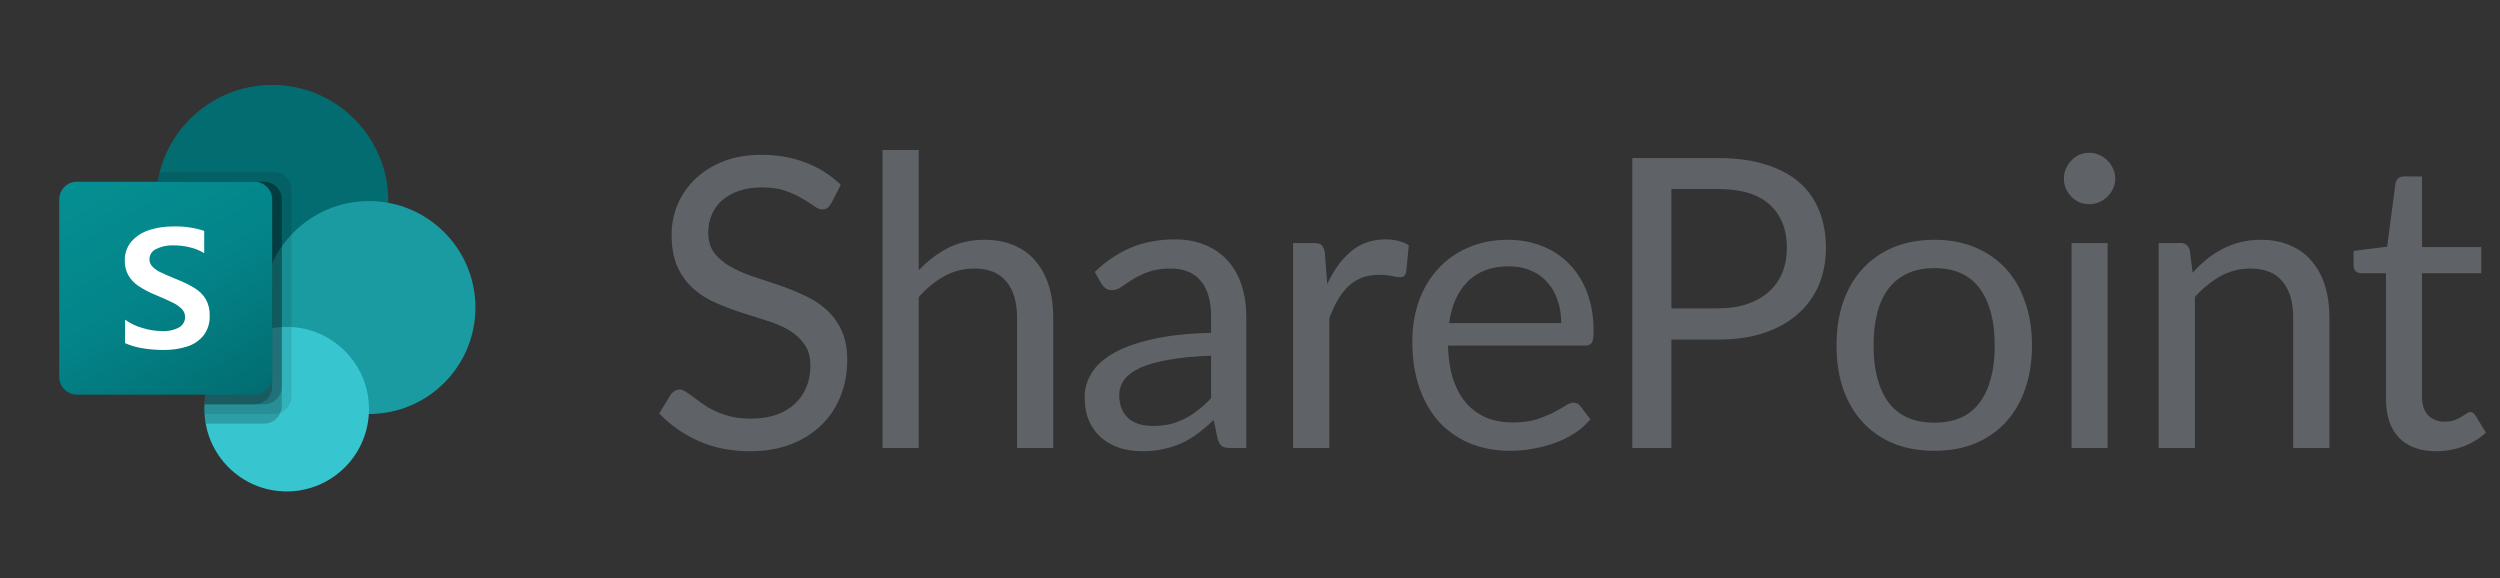
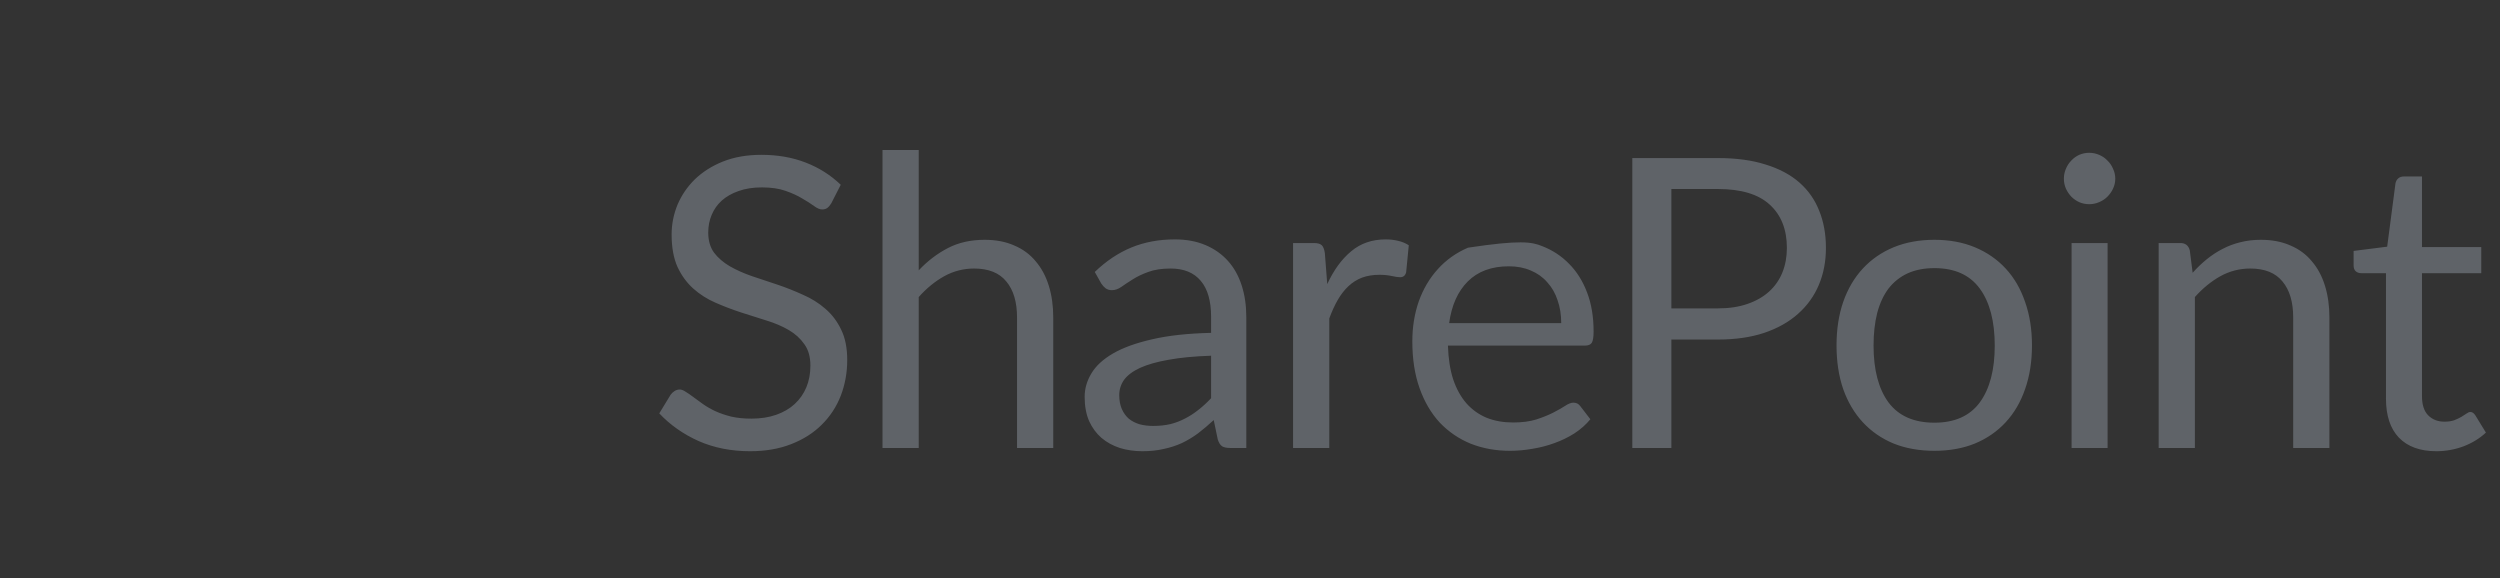
<svg xmlns="http://www.w3.org/2000/svg" width="173" height="40" viewBox="0 0 173 40" fill="none">
  <rect x="0" y="0" width="173" height="40" fill="#333333" stroke="none" />
  <g clip-path="url(#clip0_1907_1680)">
    <path d="M18.835 21.951C23.274 21.951 26.872 18.353 26.872 13.914C26.872 9.475 23.274 5.877 18.835 5.877C14.396 5.877 10.798 9.475 10.798 13.914C10.798 18.353 14.396 21.951 18.835 21.951Z" fill="#036C70" />
    <path d="M25.533 28.649C29.602 28.649 32.9 25.35 32.9 21.282C32.9 17.213 29.602 13.914 25.533 13.914C21.464 13.914 18.166 17.213 18.166 21.282C18.166 25.35 21.464 28.649 25.533 28.649Z" fill="#1A9BA1" />
-     <path d="M19.84 34.007C22.984 34.007 25.533 31.458 25.533 28.314C25.533 25.17 22.984 22.621 19.84 22.621C16.696 22.621 14.147 25.17 14.147 28.314C14.147 31.458 16.696 34.007 19.84 34.007Z" fill="#37C6D0" />
    <path opacity="0.1" d="M20.175 13.131V27.423C20.171 27.92 19.87 28.366 19.411 28.555C19.265 28.617 19.108 28.649 18.949 28.649H14.153C14.147 28.535 14.147 28.428 14.147 28.314C14.144 28.202 14.149 28.091 14.16 27.979C14.283 25.838 15.602 23.949 17.569 23.097V21.851C13.19 21.157 10.203 17.045 10.897 12.666C10.902 12.635 10.906 12.605 10.912 12.575C10.945 12.349 10.992 12.125 11.052 11.905H18.949C19.625 11.908 20.172 12.455 20.175 13.131Z" fill="black" />
    <path opacity="0.2" d="M18.279 12.575H10.912C10.168 16.946 13.108 21.093 17.479 21.837C17.611 21.859 17.744 21.878 17.877 21.894C15.801 22.879 14.288 25.675 14.159 27.979C14.148 28.09 14.144 28.202 14.146 28.314C14.146 28.428 14.146 28.535 14.153 28.649C14.165 28.874 14.194 29.098 14.24 29.319H18.279C18.775 29.315 19.221 29.015 19.41 28.555C19.472 28.409 19.504 28.252 19.504 28.093V13.8C19.502 13.125 18.955 12.578 18.279 12.575Z" fill="black" />
    <path opacity="0.2" d="M18.279 12.575H10.912C10.168 16.946 13.108 21.093 17.48 21.837C17.569 21.852 17.659 21.866 17.749 21.878C15.739 22.934 14.286 25.724 14.16 27.979H18.279C18.954 27.974 19.5 27.428 19.505 26.754V13.8C19.502 13.124 18.955 12.577 18.279 12.575Z" fill="black" />
-     <path opacity="0.2" d="M17.609 12.575H10.912C10.209 16.701 12.795 20.675 16.852 21.705C15.316 23.46 14.374 25.656 14.16 27.979H17.609C18.285 27.977 18.832 27.429 18.835 26.754V13.8C18.834 13.123 18.286 12.575 17.609 12.575Z" fill="black" />
    <path d="M5.328 12.575H17.607C18.285 12.575 18.835 13.124 18.835 13.802V26.082C18.835 26.76 18.285 27.309 17.607 27.309H5.328C4.65 27.309 4.1 26.76 4.1 26.082V13.802C4.1 13.124 4.65 12.575 5.328 12.575Z" fill="url(#paint0_linear_1907_1680)" />
    <path d="M9.583 19.792C9.296 19.601 9.055 19.347 8.881 19.049C8.712 18.738 8.627 18.387 8.636 18.033C8.621 17.554 8.783 17.085 9.091 16.717C9.415 16.349 9.833 16.076 10.301 15.928C10.834 15.753 11.392 15.666 11.953 15.672C12.691 15.645 13.428 15.748 14.13 15.977V17.517C13.825 17.333 13.492 17.197 13.145 17.116C12.768 17.023 12.382 16.977 11.994 16.978C11.585 16.963 11.178 17.049 10.81 17.228C10.526 17.351 10.342 17.63 10.341 17.939C10.34 18.127 10.412 18.308 10.542 18.443C10.696 18.603 10.877 18.733 11.078 18.826C11.301 18.937 11.636 19.085 12.083 19.27C12.132 19.285 12.18 19.304 12.226 19.327C12.666 19.499 13.09 19.708 13.493 19.952C13.799 20.141 14.056 20.399 14.242 20.706C14.433 21.054 14.526 21.448 14.51 21.845C14.532 22.337 14.381 22.822 14.084 23.215C13.788 23.577 13.392 23.843 12.945 23.981C12.42 24.146 11.872 24.226 11.322 24.217C10.828 24.219 10.335 24.179 9.848 24.097C9.437 24.029 9.036 23.912 8.654 23.746V22.122C9.02 22.382 9.428 22.577 9.86 22.698C10.291 22.832 10.739 22.904 11.19 22.91C11.608 22.937 12.025 22.849 12.396 22.655C12.655 22.508 12.813 22.23 12.807 21.932C12.809 21.724 12.726 21.525 12.579 21.379C12.396 21.199 12.184 21.051 11.952 20.941C11.684 20.807 11.289 20.631 10.768 20.412C10.354 20.245 9.957 20.037 9.583 19.792Z" fill="white" />
  </g>
-   <path d="M57.522 14.074C57.438 14.214 57.344 14.321 57.242 14.396C57.148 14.461 57.032 14.494 56.892 14.494C56.733 14.494 56.546 14.415 56.332 14.256C56.117 14.097 55.846 13.925 55.52 13.738C55.202 13.542 54.815 13.365 54.358 13.206C53.91 13.047 53.364 12.968 52.72 12.968C52.113 12.968 51.576 13.052 51.11 13.22C50.652 13.379 50.265 13.598 49.948 13.878C49.64 14.158 49.406 14.489 49.248 14.872C49.089 15.245 49.01 15.651 49.01 16.09C49.01 16.65 49.145 17.117 49.416 17.49C49.696 17.854 50.06 18.167 50.508 18.428C50.965 18.689 51.478 18.918 52.048 19.114C52.626 19.301 53.214 19.497 53.812 19.702C54.418 19.907 55.006 20.141 55.576 20.402C56.154 20.654 56.668 20.976 57.116 21.368C57.573 21.76 57.937 22.241 58.208 22.81C58.488 23.379 58.628 24.079 58.628 24.91C58.628 25.787 58.478 26.613 58.18 27.388C57.881 28.153 57.442 28.821 56.864 29.39C56.294 29.959 55.59 30.407 54.75 30.734C53.919 31.061 52.972 31.224 51.908 31.224C50.601 31.224 49.416 30.991 48.352 30.524C47.288 30.048 46.378 29.409 45.622 28.606L46.406 27.318C46.48 27.215 46.569 27.131 46.672 27.066C46.784 26.991 46.905 26.954 47.036 26.954C47.157 26.954 47.292 27.005 47.442 27.108C47.6 27.201 47.778 27.323 47.974 27.472C48.17 27.621 48.394 27.785 48.646 27.962C48.898 28.139 49.182 28.303 49.5 28.452C49.826 28.601 50.195 28.727 50.606 28.83C51.016 28.923 51.478 28.97 51.992 28.97C52.636 28.97 53.21 28.881 53.714 28.704C54.218 28.527 54.642 28.279 54.988 27.962C55.342 27.635 55.613 27.248 55.8 26.8C55.986 26.352 56.08 25.853 56.08 25.302C56.08 24.695 55.94 24.201 55.66 23.818C55.389 23.426 55.03 23.099 54.582 22.838C54.134 22.577 53.62 22.357 53.042 22.18C52.463 21.993 51.875 21.807 51.278 21.62C50.68 21.424 50.092 21.2 49.514 20.948C48.935 20.696 48.422 20.369 47.974 19.968C47.526 19.567 47.162 19.067 46.882 18.47C46.611 17.863 46.476 17.117 46.476 16.23C46.476 15.521 46.611 14.835 46.882 14.172C47.162 13.509 47.563 12.921 48.086 12.408C48.618 11.895 49.266 11.484 50.032 11.176C50.806 10.868 51.693 10.714 52.692 10.714C53.812 10.714 54.829 10.891 55.744 11.246C56.668 11.601 57.48 12.114 58.18 12.786L57.522 14.074ZM63.575 18.708C64.181 18.064 64.853 17.551 65.591 17.168C66.328 16.785 67.177 16.594 68.139 16.594C68.913 16.594 69.595 16.725 70.183 16.986C70.78 17.238 71.275 17.602 71.667 18.078C72.068 18.545 72.371 19.109 72.577 19.772C72.782 20.435 72.885 21.167 72.885 21.97V31H70.379V21.97C70.379 20.897 70.131 20.066 69.637 19.478C69.151 18.881 68.409 18.582 67.411 18.582C66.673 18.582 65.983 18.759 65.339 19.114C64.704 19.469 64.116 19.949 63.575 20.556V31H61.069V10.378H63.575V18.708ZM83.808 24.616C82.66 24.653 81.68 24.747 80.868 24.896C80.065 25.036 79.407 25.223 78.894 25.456C78.39 25.689 78.021 25.965 77.788 26.282C77.564 26.599 77.452 26.954 77.452 27.346C77.452 27.719 77.513 28.041 77.634 28.312C77.755 28.583 77.919 28.807 78.124 28.984C78.339 29.152 78.586 29.278 78.866 29.362C79.155 29.437 79.463 29.474 79.79 29.474C80.229 29.474 80.63 29.432 80.994 29.348C81.358 29.255 81.699 29.124 82.016 28.956C82.343 28.788 82.651 28.587 82.94 28.354C83.239 28.121 83.528 27.855 83.808 27.556V24.616ZM75.758 18.82C76.542 18.064 77.387 17.499 78.292 17.126C79.197 16.753 80.201 16.566 81.302 16.566C82.095 16.566 82.8 16.697 83.416 16.958C84.032 17.219 84.55 17.583 84.97 18.05C85.39 18.517 85.707 19.081 85.922 19.744C86.137 20.407 86.244 21.135 86.244 21.928V31H85.138C84.895 31 84.709 30.963 84.578 30.888C84.447 30.804 84.345 30.645 84.27 30.412L83.99 29.068C83.617 29.413 83.253 29.721 82.898 29.992C82.543 30.253 82.17 30.477 81.778 30.664C81.386 30.841 80.966 30.977 80.518 31.07C80.079 31.173 79.589 31.224 79.048 31.224C78.497 31.224 77.979 31.149 77.494 31C77.009 30.841 76.584 30.608 76.22 30.3C75.865 29.992 75.581 29.605 75.366 29.138C75.161 28.662 75.058 28.102 75.058 27.458C75.058 26.898 75.212 26.361 75.52 25.848C75.828 25.325 76.327 24.863 77.018 24.462C77.709 24.061 78.609 23.734 79.72 23.482C80.831 23.221 82.193 23.071 83.808 23.034V21.928C83.808 20.827 83.57 19.996 83.094 19.436C82.618 18.867 81.923 18.582 81.008 18.582C80.392 18.582 79.874 18.661 79.454 18.82C79.043 18.969 78.684 19.142 78.376 19.338C78.077 19.525 77.816 19.697 77.592 19.856C77.377 20.005 77.163 20.08 76.948 20.08C76.78 20.08 76.635 20.038 76.514 19.954C76.393 19.861 76.29 19.749 76.206 19.618L75.758 18.82ZM91.846 19.66C92.294 18.689 92.845 17.933 93.498 17.392C94.151 16.841 94.949 16.566 95.892 16.566C96.191 16.566 96.475 16.599 96.746 16.664C97.026 16.729 97.273 16.832 97.488 16.972L97.306 18.834C97.25 19.067 97.11 19.184 96.886 19.184C96.755 19.184 96.564 19.156 96.312 19.1C96.06 19.044 95.775 19.016 95.458 19.016C95.01 19.016 94.609 19.081 94.254 19.212C93.909 19.343 93.596 19.539 93.316 19.8C93.045 20.052 92.798 20.369 92.574 20.752C92.359 21.125 92.163 21.555 91.986 22.04V31H89.48V16.818H90.908C91.179 16.818 91.365 16.869 91.468 16.972C91.571 17.075 91.641 17.252 91.678 17.504L91.846 19.66ZM108.037 22.362C108.037 21.783 107.953 21.256 107.785 20.78C107.626 20.295 107.388 19.879 107.071 19.534C106.763 19.179 106.385 18.909 105.937 18.722C105.489 18.526 104.98 18.428 104.411 18.428C103.216 18.428 102.269 18.778 101.569 19.478C100.878 20.169 100.449 21.13 100.281 22.362H108.037ZM110.053 29.012C109.745 29.385 109.376 29.712 108.947 29.992C108.518 30.263 108.056 30.487 107.561 30.664C107.076 30.841 106.572 30.972 106.049 31.056C105.526 31.149 105.008 31.196 104.495 31.196C103.515 31.196 102.61 31.033 101.779 30.706C100.958 30.37 100.244 29.885 99.637 29.25C99.04 28.606 98.573 27.813 98.237 26.87C97.901 25.927 97.733 24.845 97.733 23.622C97.733 22.633 97.882 21.709 98.181 20.85C98.489 19.991 98.928 19.249 99.497 18.624C100.066 17.989 100.762 17.495 101.583 17.14C102.404 16.776 103.328 16.594 104.355 16.594C105.204 16.594 105.988 16.739 106.707 17.028C107.435 17.308 108.06 17.719 108.583 18.26C109.115 18.792 109.53 19.455 109.829 20.248C110.128 21.032 110.277 21.928 110.277 22.936C110.277 23.328 110.235 23.589 110.151 23.72C110.067 23.851 109.908 23.916 109.675 23.916H100.197C100.225 24.812 100.346 25.591 100.561 26.254C100.785 26.917 101.093 27.472 101.485 27.92C101.877 28.359 102.344 28.69 102.885 28.914C103.426 29.129 104.033 29.236 104.705 29.236C105.33 29.236 105.867 29.166 106.315 29.026C106.772 28.877 107.164 28.718 107.491 28.55C107.818 28.382 108.088 28.228 108.303 28.088C108.527 27.939 108.718 27.864 108.877 27.864C109.082 27.864 109.241 27.943 109.353 28.102L110.053 29.012ZM118.878 21.34C119.652 21.34 120.334 21.237 120.922 21.032C121.519 20.827 122.018 20.542 122.42 20.178C122.83 19.805 123.138 19.361 123.344 18.848C123.549 18.335 123.652 17.77 123.652 17.154C123.652 15.875 123.255 14.877 122.462 14.158C121.678 13.439 120.483 13.08 118.878 13.08H115.658V21.34H118.878ZM118.878 10.938C120.147 10.938 121.248 11.087 122.182 11.386C123.124 11.675 123.904 12.091 124.52 12.632C125.136 13.173 125.593 13.827 125.892 14.592C126.2 15.357 126.354 16.211 126.354 17.154C126.354 18.087 126.19 18.941 125.864 19.716C125.537 20.491 125.056 21.158 124.422 21.718C123.796 22.278 123.017 22.717 122.084 23.034C121.16 23.342 120.091 23.496 118.878 23.496H115.658V31H112.956V10.938H118.878ZM133.864 16.594C134.9 16.594 135.833 16.767 136.664 17.112C137.495 17.457 138.204 17.947 138.792 18.582C139.38 19.217 139.828 19.987 140.136 20.892C140.453 21.788 140.612 22.791 140.612 23.902C140.612 25.022 140.453 26.03 140.136 26.926C139.828 27.822 139.38 28.587 138.792 29.222C138.204 29.857 137.495 30.347 136.664 30.692C135.833 31.028 134.9 31.196 133.864 31.196C132.819 31.196 131.876 31.028 131.036 30.692C130.205 30.347 129.496 29.857 128.908 29.222C128.32 28.587 127.867 27.822 127.55 26.926C127.242 26.03 127.088 25.022 127.088 23.902C127.088 22.791 127.242 21.788 127.55 20.892C127.867 19.987 128.32 19.217 128.908 18.582C129.496 17.947 130.205 17.457 131.036 17.112C131.876 16.767 132.819 16.594 133.864 16.594ZM133.864 29.25C135.264 29.25 136.309 28.783 137 27.85C137.691 26.907 138.036 25.596 138.036 23.916C138.036 22.227 137.691 20.911 137 19.968C136.309 19.025 135.264 18.554 133.864 18.554C133.155 18.554 132.534 18.675 132.002 18.918C131.479 19.161 131.041 19.511 130.686 19.968C130.341 20.425 130.079 20.99 129.902 21.662C129.734 22.325 129.65 23.076 129.65 23.916C129.65 25.596 129.995 26.907 130.686 27.85C131.386 28.783 132.445 29.25 133.864 29.25ZM145.845 16.818V31H143.353V16.818H145.845ZM146.377 12.366C146.377 12.609 146.325 12.837 146.223 13.052C146.129 13.257 145.999 13.444 145.831 13.612C145.672 13.771 145.481 13.897 145.257 13.99C145.042 14.083 144.813 14.13 144.571 14.13C144.328 14.13 144.099 14.083 143.885 13.99C143.679 13.897 143.497 13.771 143.339 13.612C143.18 13.444 143.054 13.257 142.961 13.052C142.867 12.837 142.821 12.609 142.821 12.366C142.821 12.123 142.867 11.895 142.961 11.68C143.054 11.456 143.18 11.265 143.339 11.106C143.497 10.938 143.679 10.807 143.885 10.714C144.099 10.621 144.328 10.574 144.571 10.574C144.813 10.574 145.042 10.621 145.257 10.714C145.481 10.807 145.672 10.938 145.831 11.106C145.999 11.265 146.129 11.456 146.223 11.68C146.325 11.895 146.377 12.123 146.377 12.366ZM151.731 18.876C152.039 18.531 152.366 18.218 152.711 17.938C153.057 17.658 153.421 17.42 153.803 17.224C154.195 17.019 154.606 16.865 155.035 16.762C155.474 16.65 155.945 16.594 156.449 16.594C157.224 16.594 157.905 16.725 158.493 16.986C159.091 17.238 159.585 17.602 159.977 18.078C160.379 18.545 160.682 19.109 160.887 19.772C161.093 20.435 161.195 21.167 161.195 21.97V31H158.689V21.97C158.689 20.897 158.442 20.066 157.947 19.478C157.462 18.881 156.72 18.582 155.721 18.582C154.984 18.582 154.293 18.759 153.649 19.114C153.015 19.469 152.427 19.949 151.885 20.556V31H149.379V16.818H150.877C151.232 16.818 151.451 16.991 151.535 17.336L151.731 18.876ZM168.595 31.224C167.475 31.224 166.612 30.911 166.005 30.286C165.408 29.661 165.109 28.76 165.109 27.584V18.904H163.401C163.252 18.904 163.126 18.862 163.023 18.778C162.92 18.685 162.869 18.545 162.869 18.358V17.364L165.193 17.07L165.767 12.688C165.795 12.548 165.856 12.436 165.949 12.352C166.052 12.259 166.182 12.212 166.341 12.212H167.601V17.098H171.703V18.904H167.601V27.416C167.601 28.013 167.746 28.457 168.035 28.746C168.324 29.035 168.698 29.18 169.155 29.18C169.416 29.18 169.64 29.147 169.827 29.082C170.023 29.007 170.191 28.928 170.331 28.844C170.471 28.76 170.588 28.685 170.681 28.62C170.784 28.545 170.872 28.508 170.947 28.508C171.078 28.508 171.194 28.587 171.297 28.746L172.025 29.936C171.596 30.337 171.078 30.655 170.471 30.888C169.864 31.112 169.239 31.224 168.595 31.224Z" fill="#5F6368" />
+   <path d="M57.522 14.074C57.438 14.214 57.344 14.321 57.242 14.396C57.148 14.461 57.032 14.494 56.892 14.494C56.733 14.494 56.546 14.415 56.332 14.256C56.117 14.097 55.846 13.925 55.52 13.738C55.202 13.542 54.815 13.365 54.358 13.206C53.91 13.047 53.364 12.968 52.72 12.968C52.113 12.968 51.576 13.052 51.11 13.22C50.652 13.379 50.265 13.598 49.948 13.878C49.64 14.158 49.406 14.489 49.248 14.872C49.089 15.245 49.01 15.651 49.01 16.09C49.01 16.65 49.145 17.117 49.416 17.49C49.696 17.854 50.06 18.167 50.508 18.428C50.965 18.689 51.478 18.918 52.048 19.114C52.626 19.301 53.214 19.497 53.812 19.702C54.418 19.907 55.006 20.141 55.576 20.402C56.154 20.654 56.668 20.976 57.116 21.368C57.573 21.76 57.937 22.241 58.208 22.81C58.488 23.379 58.628 24.079 58.628 24.91C58.628 25.787 58.478 26.613 58.18 27.388C57.881 28.153 57.442 28.821 56.864 29.39C56.294 29.959 55.59 30.407 54.75 30.734C53.919 31.061 52.972 31.224 51.908 31.224C50.601 31.224 49.416 30.991 48.352 30.524C47.288 30.048 46.378 29.409 45.622 28.606L46.406 27.318C46.48 27.215 46.569 27.131 46.672 27.066C46.784 26.991 46.905 26.954 47.036 26.954C47.157 26.954 47.292 27.005 47.442 27.108C47.6 27.201 47.778 27.323 47.974 27.472C48.17 27.621 48.394 27.785 48.646 27.962C48.898 28.139 49.182 28.303 49.5 28.452C49.826 28.601 50.195 28.727 50.606 28.83C51.016 28.923 51.478 28.97 51.992 28.97C52.636 28.97 53.21 28.881 53.714 28.704C54.218 28.527 54.642 28.279 54.988 27.962C55.342 27.635 55.613 27.248 55.8 26.8C55.986 26.352 56.08 25.853 56.08 25.302C56.08 24.695 55.94 24.201 55.66 23.818C55.389 23.426 55.03 23.099 54.582 22.838C54.134 22.577 53.62 22.357 53.042 22.18C52.463 21.993 51.875 21.807 51.278 21.62C50.68 21.424 50.092 21.2 49.514 20.948C48.935 20.696 48.422 20.369 47.974 19.968C47.526 19.567 47.162 19.067 46.882 18.47C46.611 17.863 46.476 17.117 46.476 16.23C46.476 15.521 46.611 14.835 46.882 14.172C47.162 13.509 47.563 12.921 48.086 12.408C48.618 11.895 49.266 11.484 50.032 11.176C50.806 10.868 51.693 10.714 52.692 10.714C53.812 10.714 54.829 10.891 55.744 11.246C56.668 11.601 57.48 12.114 58.18 12.786L57.522 14.074ZM63.575 18.708C64.181 18.064 64.853 17.551 65.591 17.168C66.328 16.785 67.177 16.594 68.139 16.594C68.913 16.594 69.595 16.725 70.183 16.986C70.78 17.238 71.275 17.602 71.667 18.078C72.068 18.545 72.371 19.109 72.577 19.772C72.782 20.435 72.885 21.167 72.885 21.97V31H70.379V21.97C70.379 20.897 70.131 20.066 69.637 19.478C69.151 18.881 68.409 18.582 67.411 18.582C66.673 18.582 65.983 18.759 65.339 19.114C64.704 19.469 64.116 19.949 63.575 20.556V31H61.069V10.378H63.575V18.708ZM83.808 24.616C82.66 24.653 81.68 24.747 80.868 24.896C80.065 25.036 79.407 25.223 78.894 25.456C78.39 25.689 78.021 25.965 77.788 26.282C77.564 26.599 77.452 26.954 77.452 27.346C77.452 27.719 77.513 28.041 77.634 28.312C77.755 28.583 77.919 28.807 78.124 28.984C78.339 29.152 78.586 29.278 78.866 29.362C79.155 29.437 79.463 29.474 79.79 29.474C80.229 29.474 80.63 29.432 80.994 29.348C81.358 29.255 81.699 29.124 82.016 28.956C82.343 28.788 82.651 28.587 82.94 28.354C83.239 28.121 83.528 27.855 83.808 27.556V24.616ZM75.758 18.82C76.542 18.064 77.387 17.499 78.292 17.126C79.197 16.753 80.201 16.566 81.302 16.566C82.095 16.566 82.8 16.697 83.416 16.958C84.032 17.219 84.55 17.583 84.97 18.05C85.39 18.517 85.707 19.081 85.922 19.744C86.137 20.407 86.244 21.135 86.244 21.928V31H85.138C84.895 31 84.709 30.963 84.578 30.888C84.447 30.804 84.345 30.645 84.27 30.412L83.99 29.068C83.617 29.413 83.253 29.721 82.898 29.992C82.543 30.253 82.17 30.477 81.778 30.664C81.386 30.841 80.966 30.977 80.518 31.07C80.079 31.173 79.589 31.224 79.048 31.224C78.497 31.224 77.979 31.149 77.494 31C77.009 30.841 76.584 30.608 76.22 30.3C75.865 29.992 75.581 29.605 75.366 29.138C75.161 28.662 75.058 28.102 75.058 27.458C75.058 26.898 75.212 26.361 75.52 25.848C75.828 25.325 76.327 24.863 77.018 24.462C77.709 24.061 78.609 23.734 79.72 23.482C80.831 23.221 82.193 23.071 83.808 23.034V21.928C83.808 20.827 83.57 19.996 83.094 19.436C82.618 18.867 81.923 18.582 81.008 18.582C80.392 18.582 79.874 18.661 79.454 18.82C79.043 18.969 78.684 19.142 78.376 19.338C78.077 19.525 77.816 19.697 77.592 19.856C77.377 20.005 77.163 20.08 76.948 20.08C76.78 20.08 76.635 20.038 76.514 19.954C76.393 19.861 76.29 19.749 76.206 19.618L75.758 18.82ZM91.846 19.66C92.294 18.689 92.845 17.933 93.498 17.392C94.151 16.841 94.949 16.566 95.892 16.566C96.191 16.566 96.475 16.599 96.746 16.664C97.026 16.729 97.273 16.832 97.488 16.972L97.306 18.834C97.25 19.067 97.11 19.184 96.886 19.184C96.755 19.184 96.564 19.156 96.312 19.1C96.06 19.044 95.775 19.016 95.458 19.016C95.01 19.016 94.609 19.081 94.254 19.212C93.909 19.343 93.596 19.539 93.316 19.8C93.045 20.052 92.798 20.369 92.574 20.752C92.359 21.125 92.163 21.555 91.986 22.04V31H89.48V16.818H90.908C91.179 16.818 91.365 16.869 91.468 16.972C91.571 17.075 91.641 17.252 91.678 17.504L91.846 19.66ZM108.037 22.362C108.037 21.783 107.953 21.256 107.785 20.78C107.626 20.295 107.388 19.879 107.071 19.534C106.763 19.179 106.385 18.909 105.937 18.722C105.489 18.526 104.98 18.428 104.411 18.428C103.216 18.428 102.269 18.778 101.569 19.478C100.878 20.169 100.449 21.13 100.281 22.362H108.037ZM110.053 29.012C109.745 29.385 109.376 29.712 108.947 29.992C108.518 30.263 108.056 30.487 107.561 30.664C107.076 30.841 106.572 30.972 106.049 31.056C105.526 31.149 105.008 31.196 104.495 31.196C103.515 31.196 102.61 31.033 101.779 30.706C100.958 30.37 100.244 29.885 99.637 29.25C99.04 28.606 98.573 27.813 98.237 26.87C97.901 25.927 97.733 24.845 97.733 23.622C97.733 22.633 97.882 21.709 98.181 20.85C98.489 19.991 98.928 19.249 99.497 18.624C100.066 17.989 100.762 17.495 101.583 17.14C105.204 16.594 105.988 16.739 106.707 17.028C107.435 17.308 108.06 17.719 108.583 18.26C109.115 18.792 109.53 19.455 109.829 20.248C110.128 21.032 110.277 21.928 110.277 22.936C110.277 23.328 110.235 23.589 110.151 23.72C110.067 23.851 109.908 23.916 109.675 23.916H100.197C100.225 24.812 100.346 25.591 100.561 26.254C100.785 26.917 101.093 27.472 101.485 27.92C101.877 28.359 102.344 28.69 102.885 28.914C103.426 29.129 104.033 29.236 104.705 29.236C105.33 29.236 105.867 29.166 106.315 29.026C106.772 28.877 107.164 28.718 107.491 28.55C107.818 28.382 108.088 28.228 108.303 28.088C108.527 27.939 108.718 27.864 108.877 27.864C109.082 27.864 109.241 27.943 109.353 28.102L110.053 29.012ZM118.878 21.34C119.652 21.34 120.334 21.237 120.922 21.032C121.519 20.827 122.018 20.542 122.42 20.178C122.83 19.805 123.138 19.361 123.344 18.848C123.549 18.335 123.652 17.77 123.652 17.154C123.652 15.875 123.255 14.877 122.462 14.158C121.678 13.439 120.483 13.08 118.878 13.08H115.658V21.34H118.878ZM118.878 10.938C120.147 10.938 121.248 11.087 122.182 11.386C123.124 11.675 123.904 12.091 124.52 12.632C125.136 13.173 125.593 13.827 125.892 14.592C126.2 15.357 126.354 16.211 126.354 17.154C126.354 18.087 126.19 18.941 125.864 19.716C125.537 20.491 125.056 21.158 124.422 21.718C123.796 22.278 123.017 22.717 122.084 23.034C121.16 23.342 120.091 23.496 118.878 23.496H115.658V31H112.956V10.938H118.878ZM133.864 16.594C134.9 16.594 135.833 16.767 136.664 17.112C137.495 17.457 138.204 17.947 138.792 18.582C139.38 19.217 139.828 19.987 140.136 20.892C140.453 21.788 140.612 22.791 140.612 23.902C140.612 25.022 140.453 26.03 140.136 26.926C139.828 27.822 139.38 28.587 138.792 29.222C138.204 29.857 137.495 30.347 136.664 30.692C135.833 31.028 134.9 31.196 133.864 31.196C132.819 31.196 131.876 31.028 131.036 30.692C130.205 30.347 129.496 29.857 128.908 29.222C128.32 28.587 127.867 27.822 127.55 26.926C127.242 26.03 127.088 25.022 127.088 23.902C127.088 22.791 127.242 21.788 127.55 20.892C127.867 19.987 128.32 19.217 128.908 18.582C129.496 17.947 130.205 17.457 131.036 17.112C131.876 16.767 132.819 16.594 133.864 16.594ZM133.864 29.25C135.264 29.25 136.309 28.783 137 27.85C137.691 26.907 138.036 25.596 138.036 23.916C138.036 22.227 137.691 20.911 137 19.968C136.309 19.025 135.264 18.554 133.864 18.554C133.155 18.554 132.534 18.675 132.002 18.918C131.479 19.161 131.041 19.511 130.686 19.968C130.341 20.425 130.079 20.99 129.902 21.662C129.734 22.325 129.65 23.076 129.65 23.916C129.65 25.596 129.995 26.907 130.686 27.85C131.386 28.783 132.445 29.25 133.864 29.25ZM145.845 16.818V31H143.353V16.818H145.845ZM146.377 12.366C146.377 12.609 146.325 12.837 146.223 13.052C146.129 13.257 145.999 13.444 145.831 13.612C145.672 13.771 145.481 13.897 145.257 13.99C145.042 14.083 144.813 14.13 144.571 14.13C144.328 14.13 144.099 14.083 143.885 13.99C143.679 13.897 143.497 13.771 143.339 13.612C143.18 13.444 143.054 13.257 142.961 13.052C142.867 12.837 142.821 12.609 142.821 12.366C142.821 12.123 142.867 11.895 142.961 11.68C143.054 11.456 143.18 11.265 143.339 11.106C143.497 10.938 143.679 10.807 143.885 10.714C144.099 10.621 144.328 10.574 144.571 10.574C144.813 10.574 145.042 10.621 145.257 10.714C145.481 10.807 145.672 10.938 145.831 11.106C145.999 11.265 146.129 11.456 146.223 11.68C146.325 11.895 146.377 12.123 146.377 12.366ZM151.731 18.876C152.039 18.531 152.366 18.218 152.711 17.938C153.057 17.658 153.421 17.42 153.803 17.224C154.195 17.019 154.606 16.865 155.035 16.762C155.474 16.65 155.945 16.594 156.449 16.594C157.224 16.594 157.905 16.725 158.493 16.986C159.091 17.238 159.585 17.602 159.977 18.078C160.379 18.545 160.682 19.109 160.887 19.772C161.093 20.435 161.195 21.167 161.195 21.97V31H158.689V21.97C158.689 20.897 158.442 20.066 157.947 19.478C157.462 18.881 156.72 18.582 155.721 18.582C154.984 18.582 154.293 18.759 153.649 19.114C153.015 19.469 152.427 19.949 151.885 20.556V31H149.379V16.818H150.877C151.232 16.818 151.451 16.991 151.535 17.336L151.731 18.876ZM168.595 31.224C167.475 31.224 166.612 30.911 166.005 30.286C165.408 29.661 165.109 28.76 165.109 27.584V18.904H163.401C163.252 18.904 163.126 18.862 163.023 18.778C162.92 18.685 162.869 18.545 162.869 18.358V17.364L165.193 17.07L165.767 12.688C165.795 12.548 165.856 12.436 165.949 12.352C166.052 12.259 166.182 12.212 166.341 12.212H167.601V17.098H171.703V18.904H167.601V27.416C167.601 28.013 167.746 28.457 168.035 28.746C168.324 29.035 168.698 29.18 169.155 29.18C169.416 29.18 169.64 29.147 169.827 29.082C170.023 29.007 170.191 28.928 170.331 28.844C170.471 28.76 170.588 28.685 170.681 28.62C170.784 28.545 170.872 28.508 170.947 28.508C171.078 28.508 171.194 28.587 171.297 28.746L172.025 29.936C171.596 30.337 171.078 30.655 170.471 30.888C169.864 31.112 169.239 31.224 168.595 31.224Z" fill="#5F6368" />
  <defs>
    <linearGradient id="paint0_linear_1907_1680" x1="6.66" y1="11.615" x2="16.275" y2="28.269" gradientUnits="userSpaceOnUse">
      <stop stop-color="#058F92" />
      <stop offset="0.5" stop-color="#038489" />
      <stop offset="1" stop-color="#026D71" />
    </linearGradient>
    <clipPath id="clip0_1907_1680">
-       <rect width="28.8" height="28.8" fill="white" transform="translate(4.1 5.6)" />
-     </clipPath>
+       </clipPath>
  </defs>
</svg>